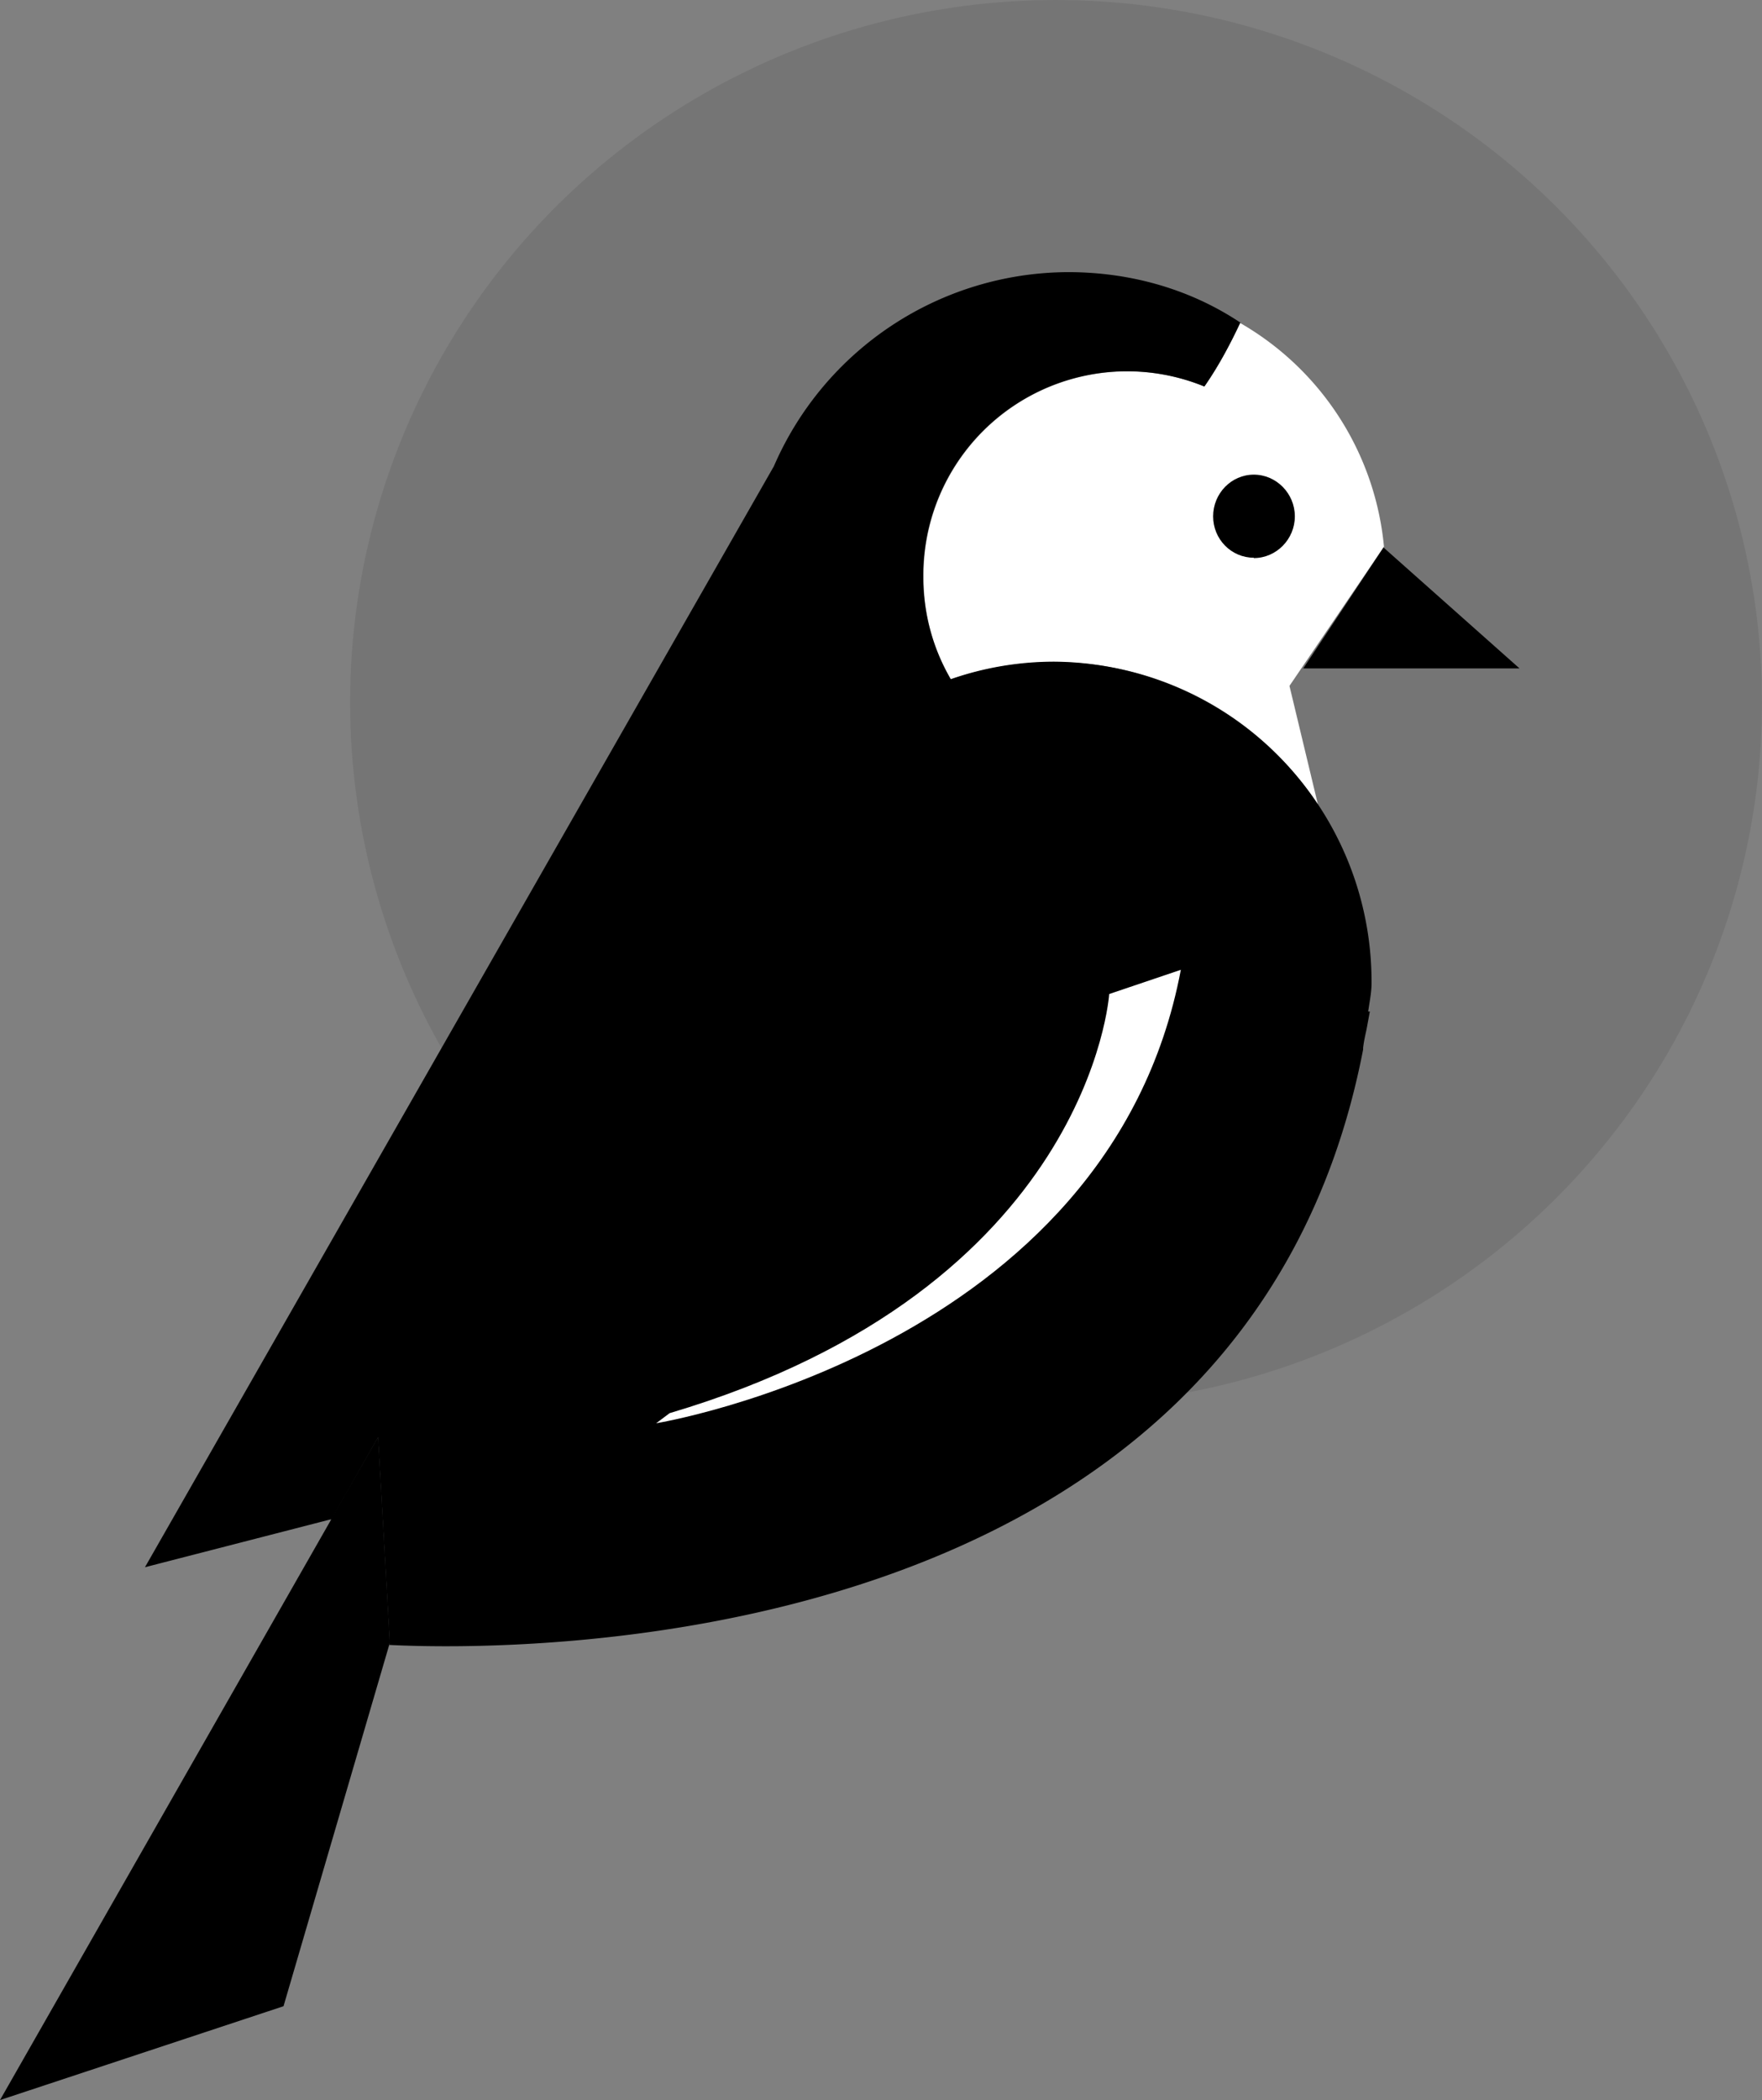
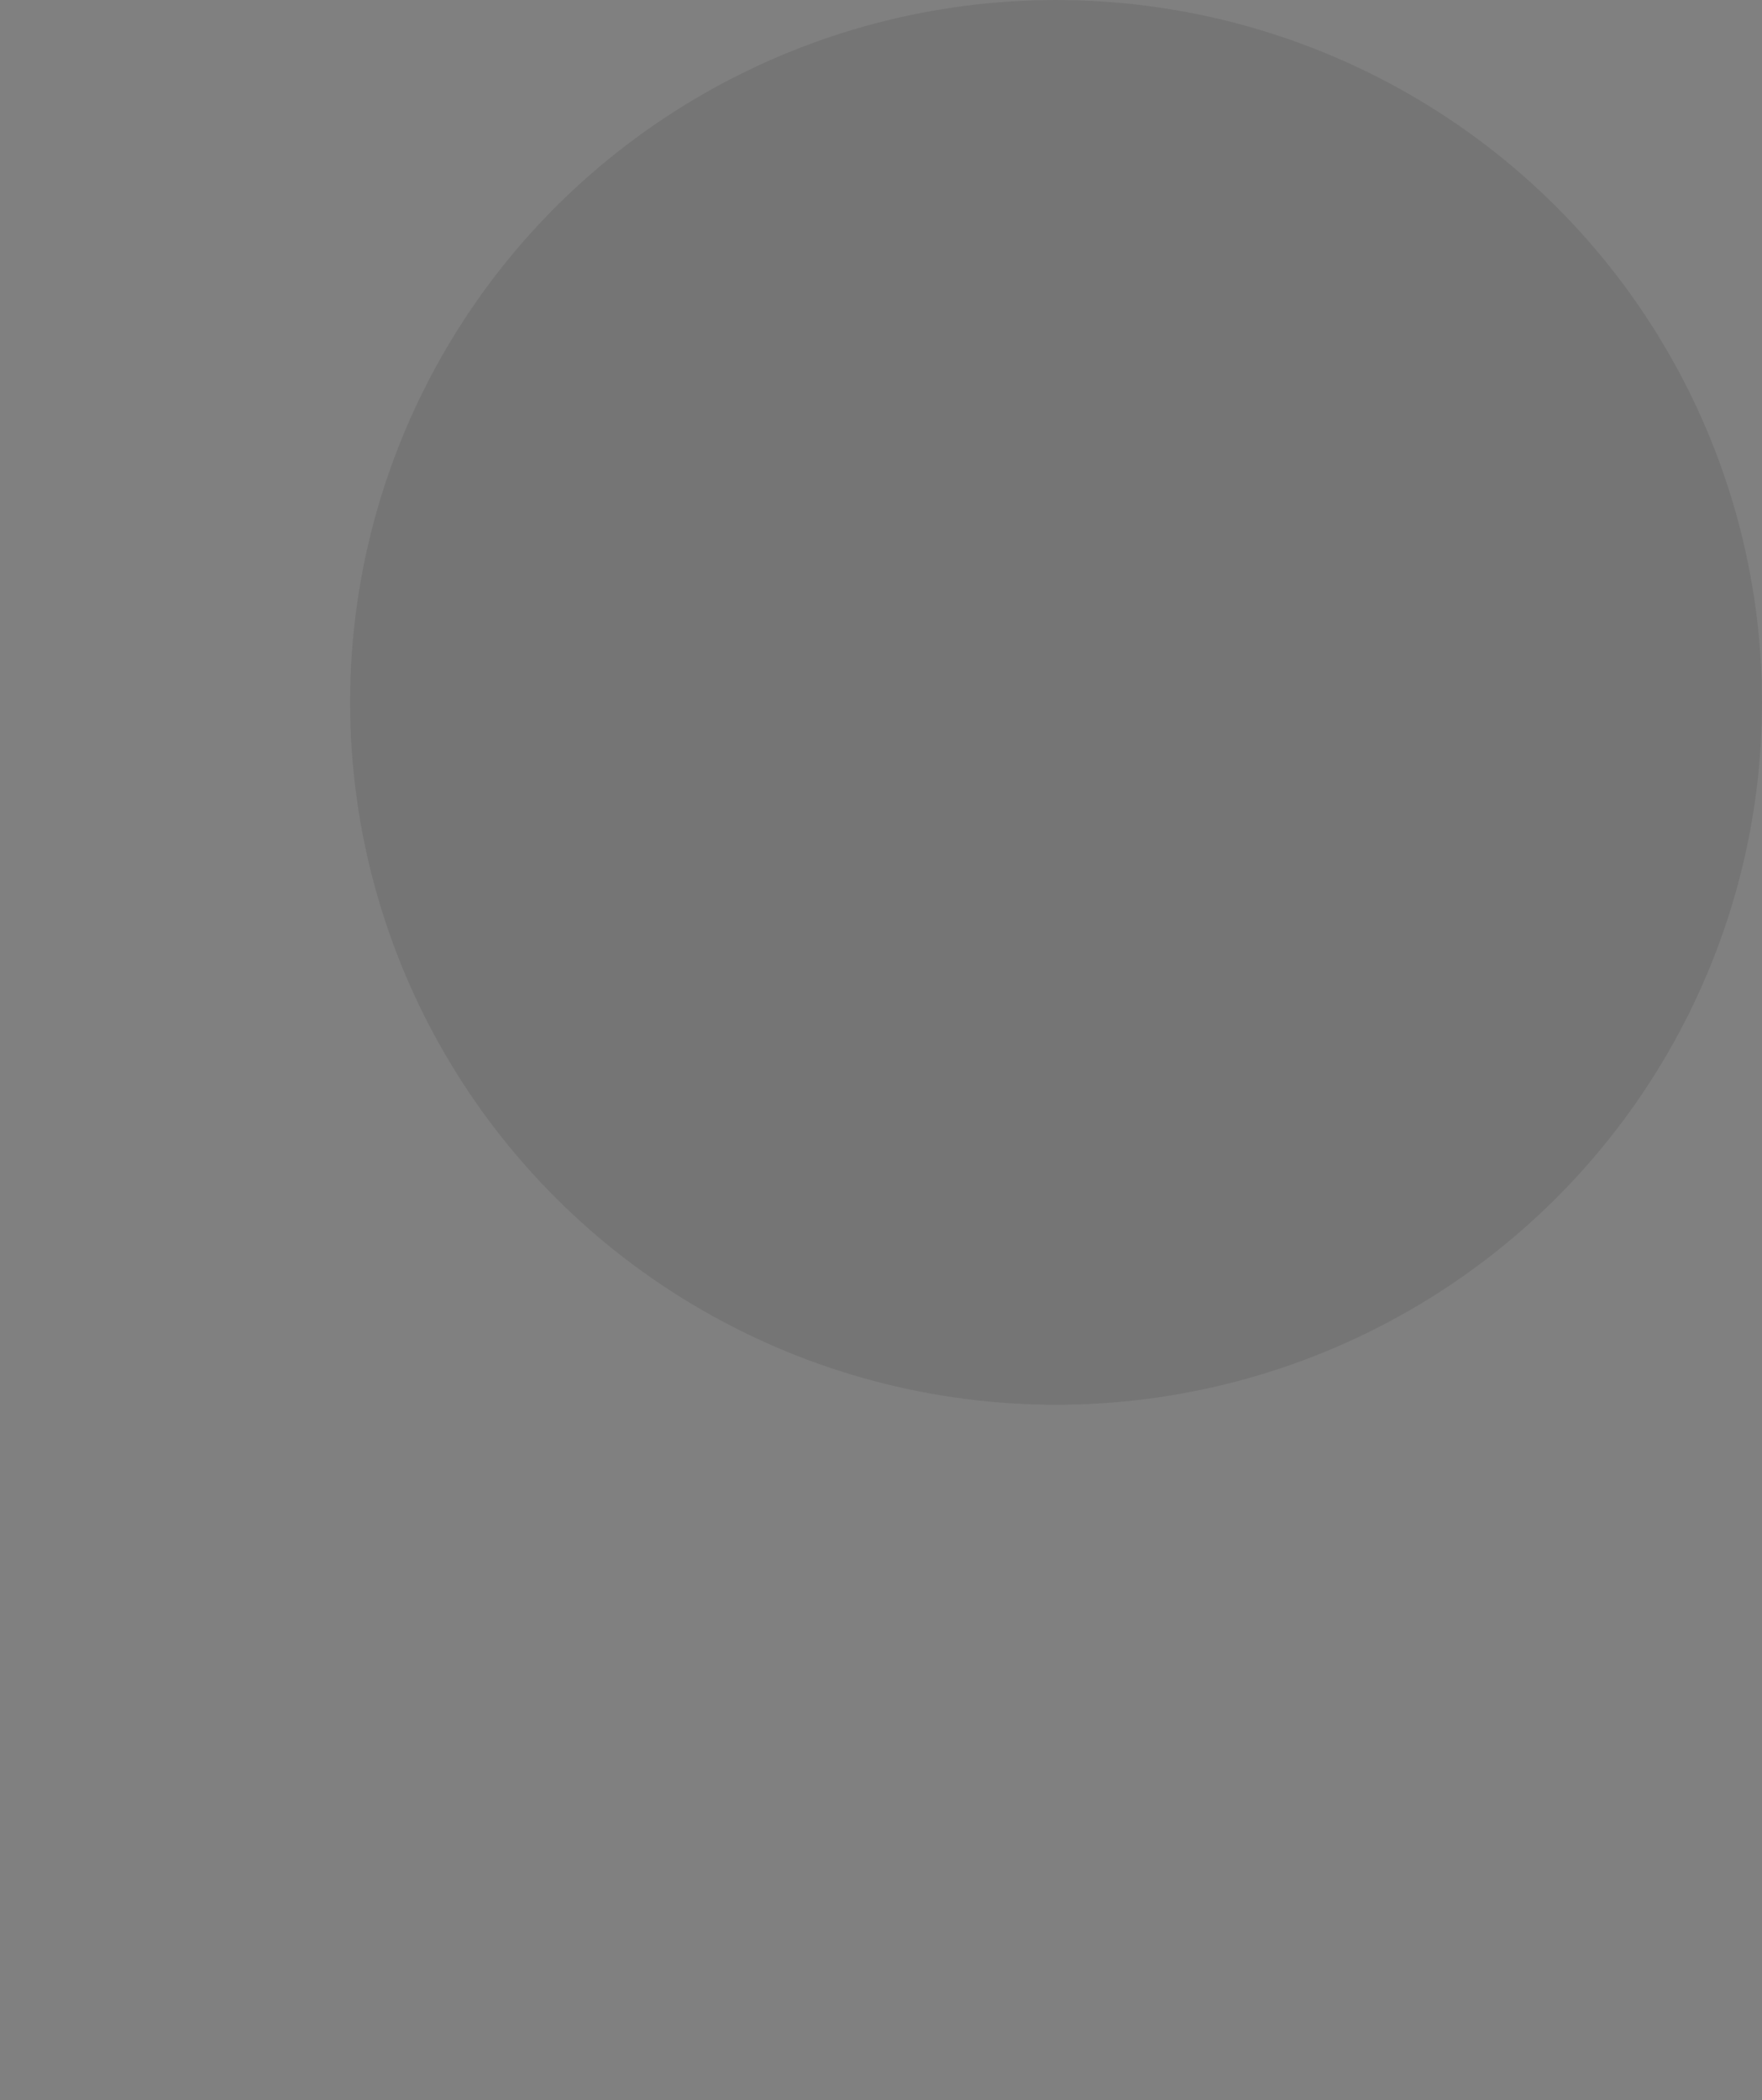
<svg xmlns="http://www.w3.org/2000/svg" xmlns:ns1="http://sodipodi.sourceforge.net/DTD/sodipodi-0.dtd" xmlns:ns2="http://www.inkscape.org/namespaces/inkscape" version="1.1" id="svg6" ns1:docname="wagtail.svg" width="52.39" height="62.43" ns2:version="1.4 (e7c3feb1, 2024-10-09)">
  <rect width="100%" height="100%" fill="#808080" stroke="none" />
  <defs id="defs6" />
  <ns1:namedview id="namedview6" pagecolor="#ffffff" bordercolor="#000000" borderopacity="0.25" ns2:showpageshadow="2" ns2:pageopacity="0.0" ns2:pagecheckerboard="0" ns2:deskcolor="#d1d1d1" ns2:zoom="1.9610428" ns2:cx="129.77789" ns2:cy="107.85078" ns2:window-width="1512" ns2:window-height="916" ns2:window-x="0" ns2:window-y="38" ns2:window-maximized="1" ns2:current-layer="svg6" />
  <ellipse cx="31.4" cy="20.88" fill="#fff" opacity="0.1" rx="20.99" ry="20.88" id="ellipse1" style="fill:#1a1a1a" />
-   <path fill="#ffffff" d="m 39.17,23.9 a 9.37,9.37 0 0 0 -10.9,-3.7 6.06,6.06 0 0 1 -0.81,-3.05 6.06,6.06 0 0 1 8.35,-5.66 c 0.36,-0.51 0.7,-1.12 1.06,-1.89 a 8.6,8.6 0 0 1 4.28,6.65 l -2.81,4.14 0.84,3.5 z" id="path1" />
-   <path fill="#000000" d="m 9.84,45.17 1.75,3.66 -0.35,-6.1 z" id="path2" />
-   <path fill="#000000" d="m 4.31,46.59 18.7,-32.73 a 9.57,9.57 0 0 1 8.75,-5.77 c 1.88,0 3.65,0.52 5.12,1.5 -0.36,0.77 -0.71,1.38 -1.07,1.9 a 6.06,6.06 0 0 0 -8.36,5.66 c 0,1.12 0.3,2.15 0.82,3.04 a 9.36,9.36 0 0 1 3.09,-0.52 9.51,9.51 0 0 1 9.42,9.57 c 0,0.22 -0.04,0.44 -0.08,0.7 l -0.02,0.13 h 0.05 l -0.1,0.54 c -0.04,0.18 -0.08,0.36 -0.1,0.54 v 0.05 c -3.53,18.26 -25.55,17.87 -28.96,17.7 l 0.02,-0.07 -0.35,-6.1 -1.38,2.43 z" id="path3" />
-   <path fill="#ffffff" d="m 19.91,42.01 -0.4,0.3 c 0,0 13.47,-2.2 15.6,-13.48 l -2.13,0.72 c 0,0 -0.56,8.75 -13.07,12.46 z" id="path4" />
-   <path fill="#000000" d="m 37.28,16.59 c 0.67,0 1.22,-0.56 1.22,-1.24 0,-0.68 -0.55,-1.24 -1.22,-1.24 -0.67,0 -1.21,0.56 -1.21,1.24 0,0.68 0.54,1.23 1.21,1.23 z m 3.86,-0.32 -2.39,3.6 h 6.43 l -4.05,-3.6 z m -29.9,26.46 -11.24,19.7 8.43,-2.79 3.16,-10.8 z" id="path5" />
</svg>